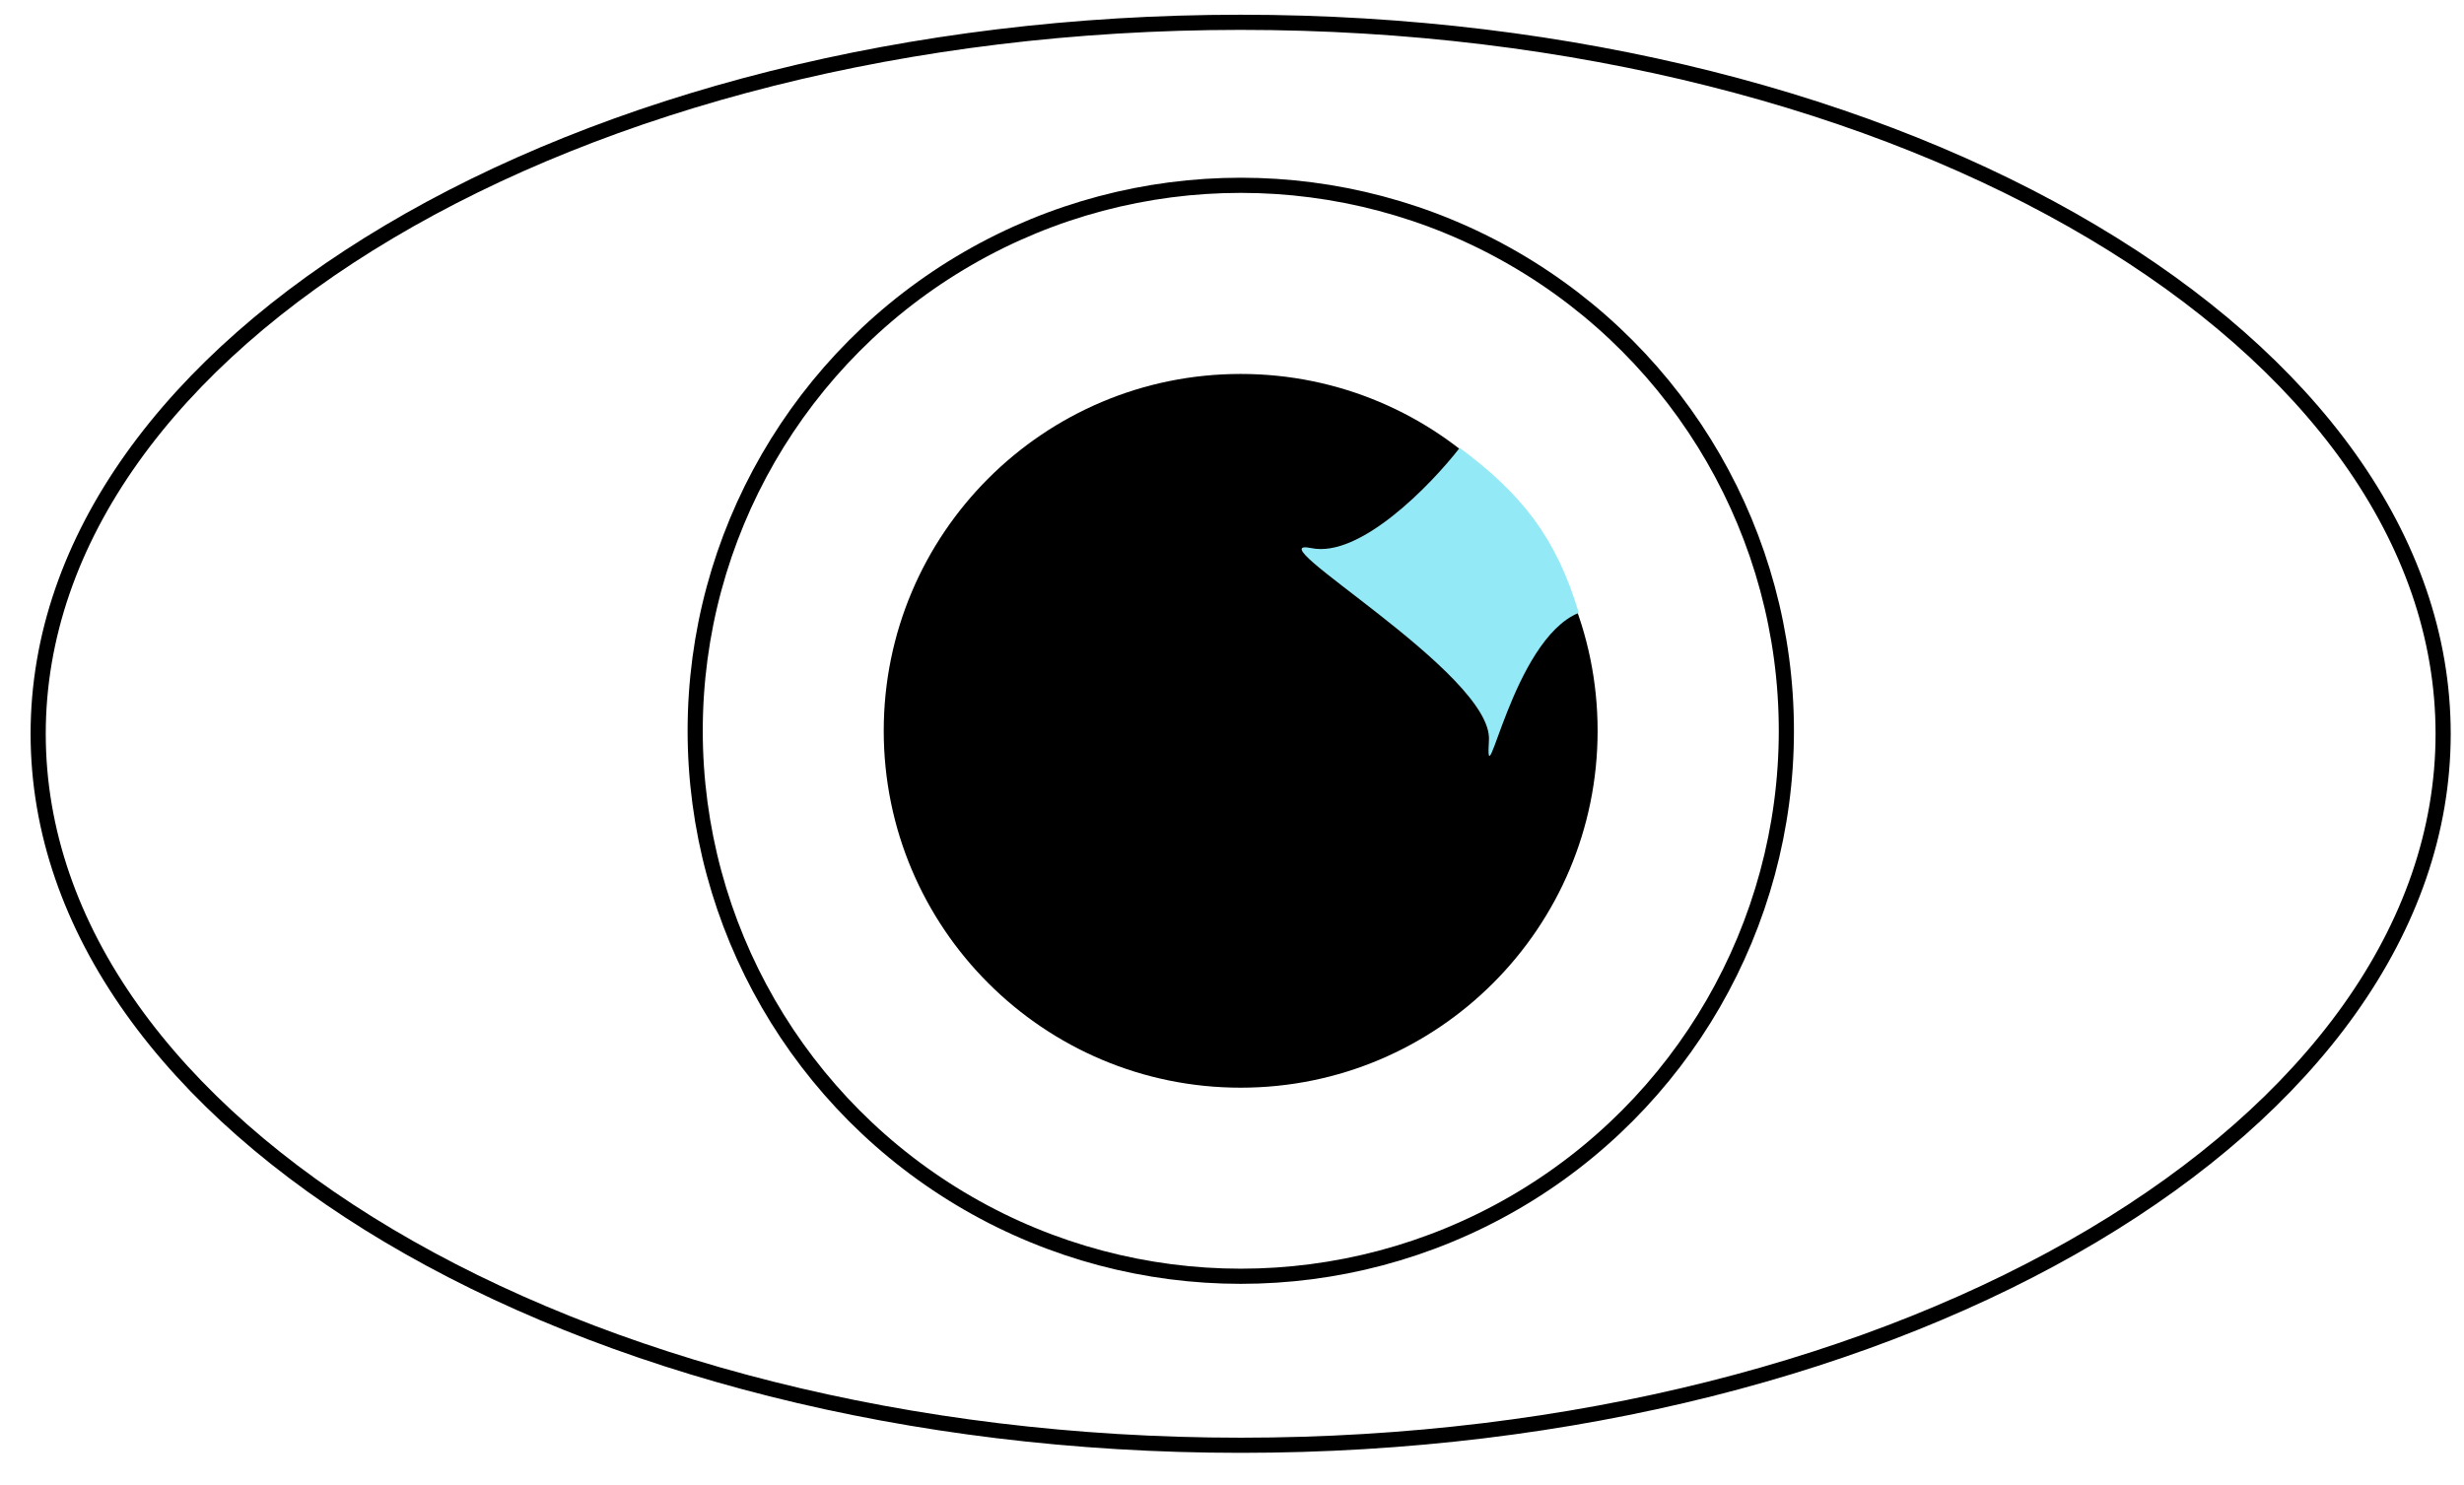
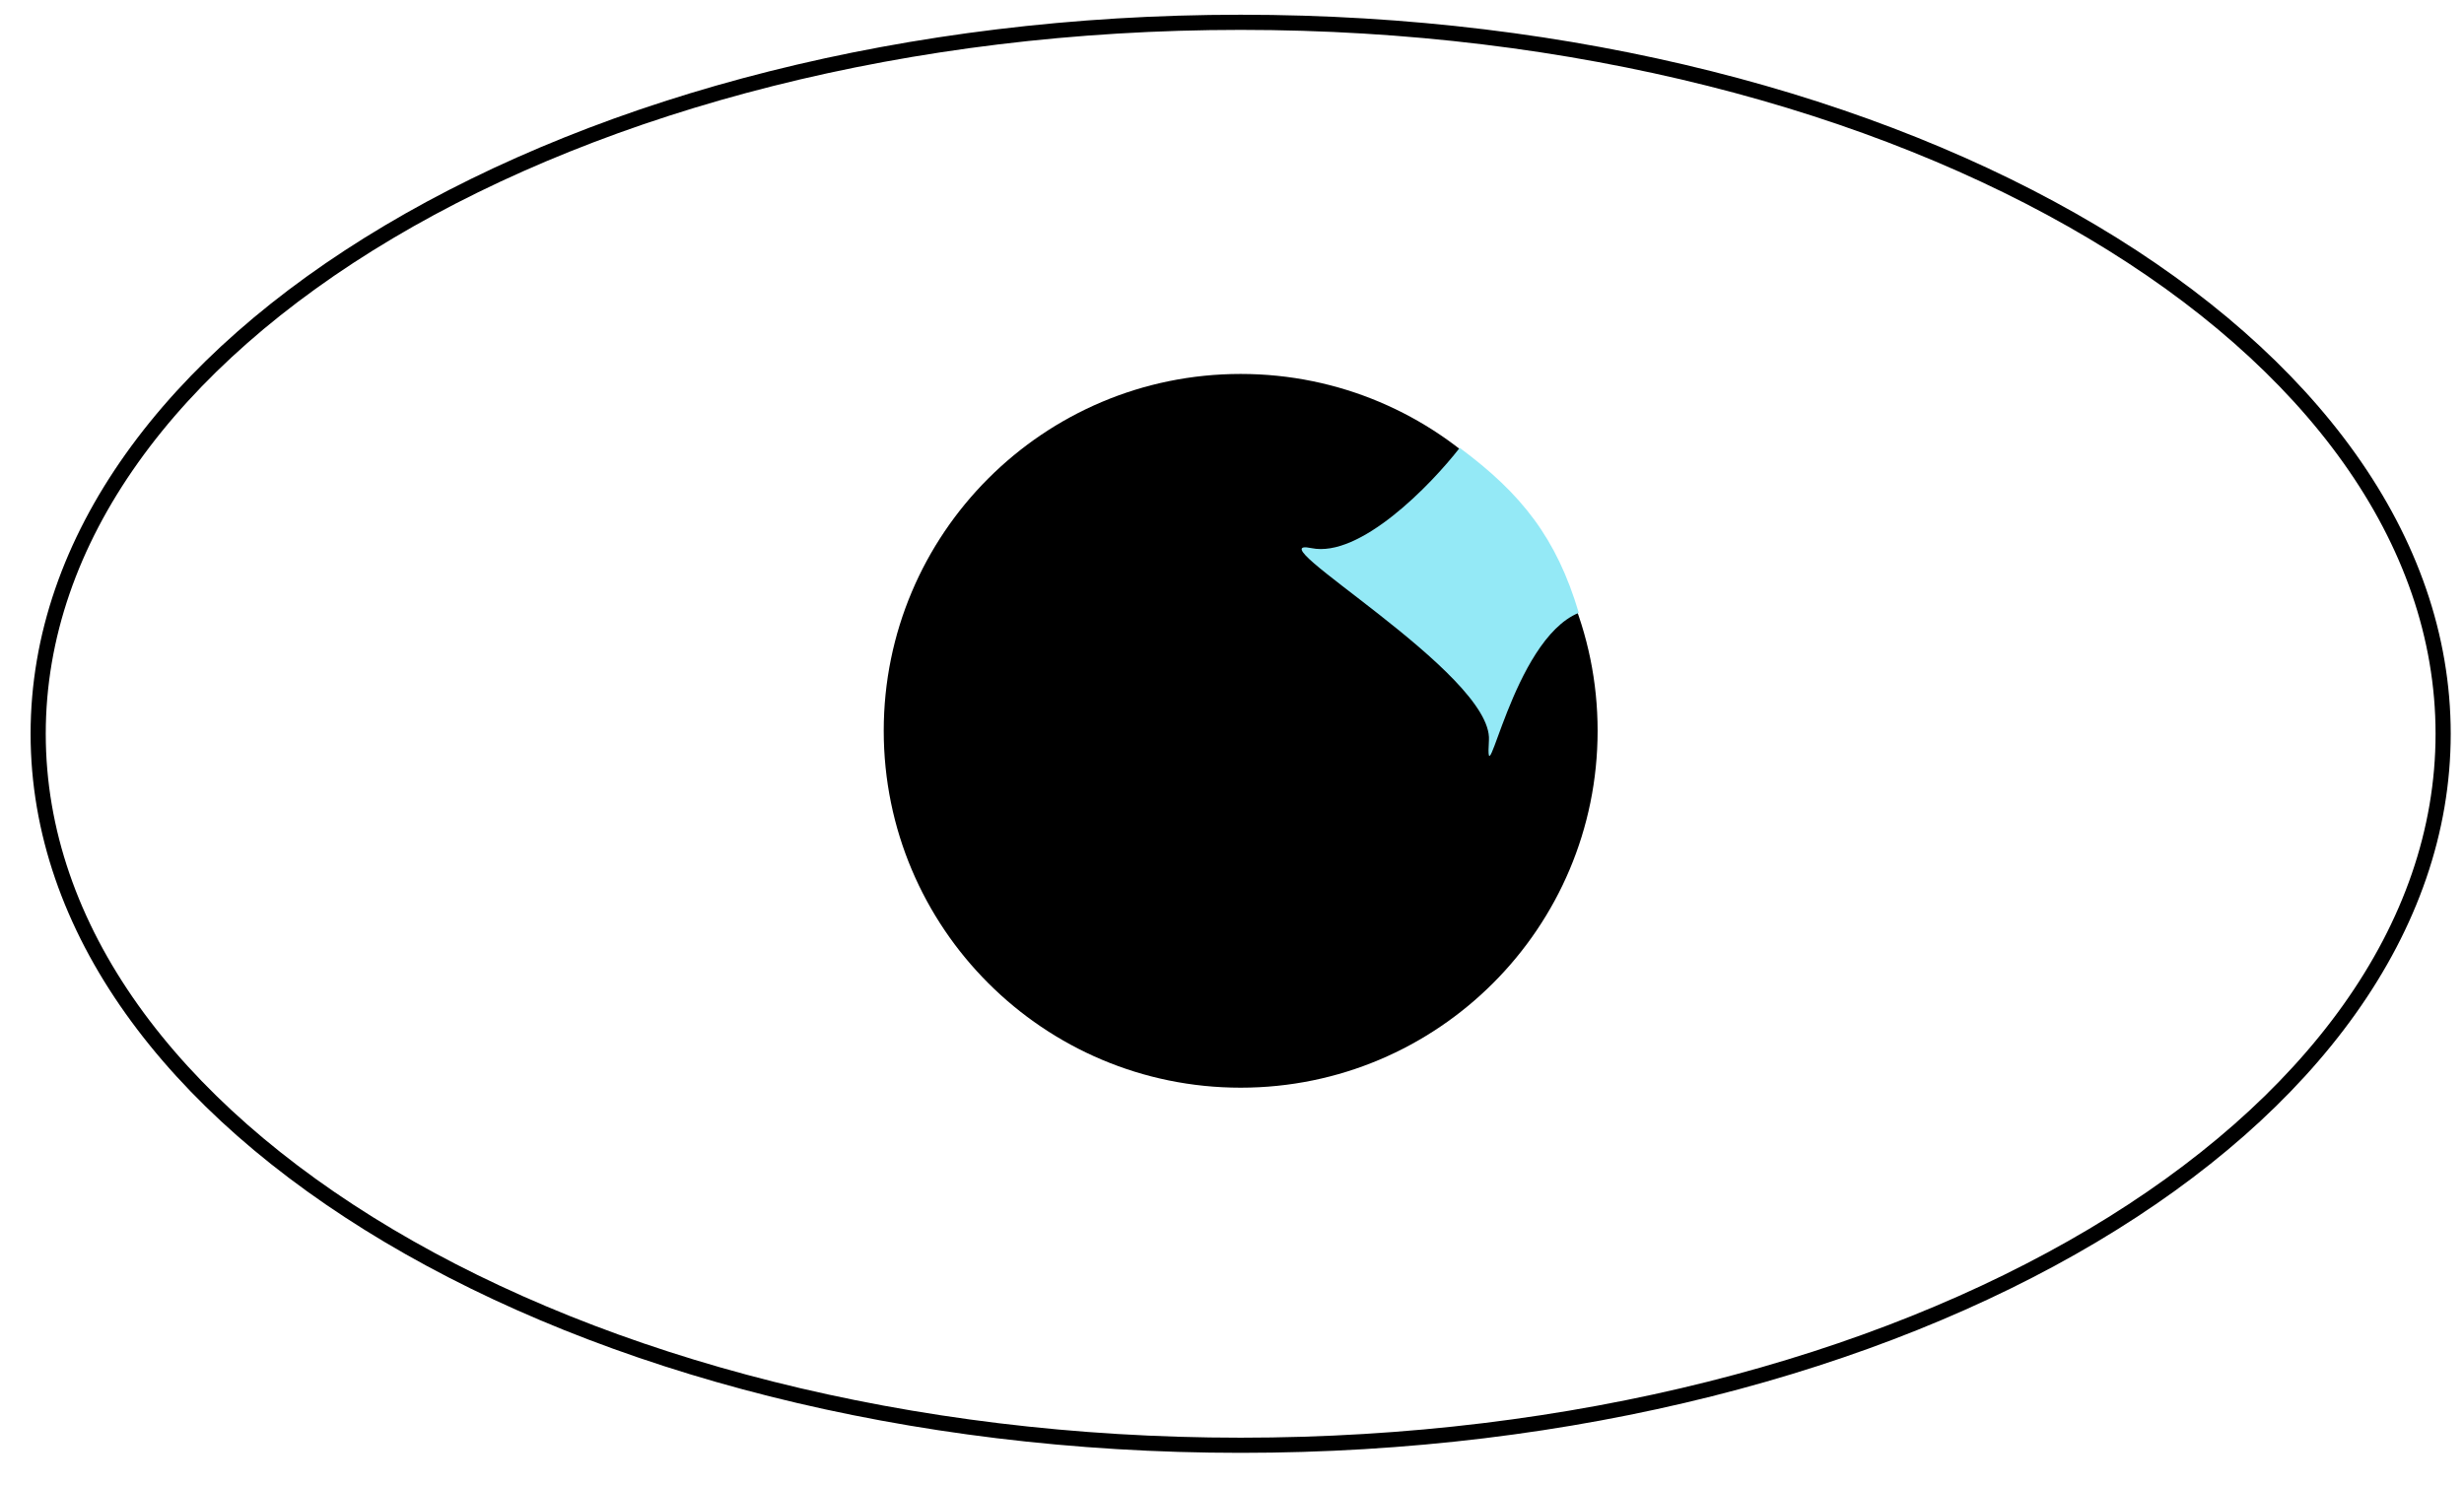
<svg xmlns="http://www.w3.org/2000/svg" width="73" height="44" viewBox="0 0 73 44" fill="none">
  <path d="M36.756 0.661C46.623 0.661 55.544 3.039 61.992 6.871C68.444 10.705 72.382 15.971 72.382 21.744C72.382 27.517 68.444 32.783 61.992 36.618C55.544 40.45 46.623 42.827 36.756 42.827C26.89 42.827 17.968 40.45 11.521 36.618C5.069 32.783 1.131 27.517 1.131 21.744C1.131 15.971 5.069 10.705 11.521 6.871C17.968 3.039 26.89 0.661 36.756 0.661Z" stroke="black" stroke-width="0.449" />
-   <circle cx="36.76" cy="21.655" r="16.164" stroke="black" stroke-width="0.449" />
  <circle cx="36.757" cy="21.656" r="10.575" fill="black" />
  <path d="M38.852 16.242C40.288 16.539 42.38 14.385 43.246 13.271C45.082 14.632 46.116 15.946 46.774 18.16C44.793 18.965 43.989 23.916 44.112 21.936C44.236 19.955 37.057 15.87 38.852 16.242Z" fill="#94E9F6" />
</svg>